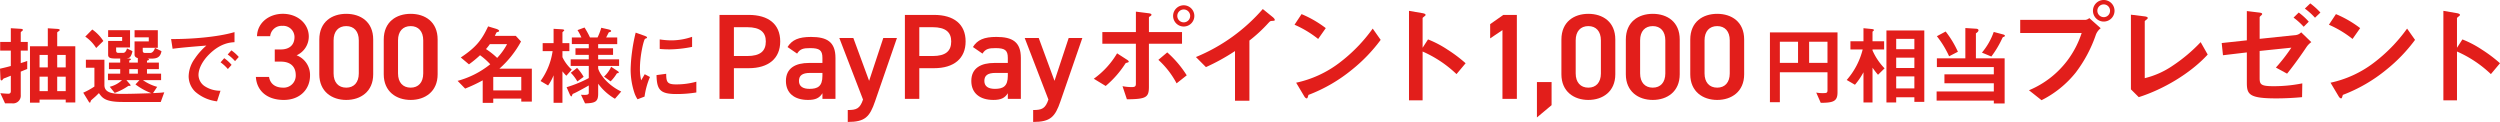
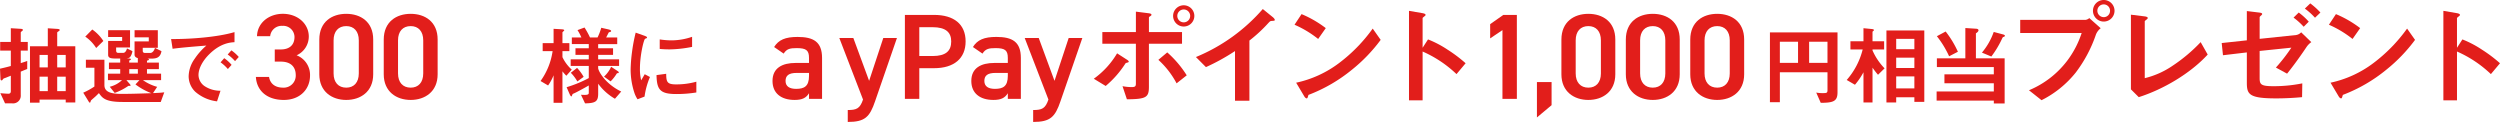
<svg xmlns="http://www.w3.org/2000/svg" width="820" height="40" viewBox="0 0 820 40">
  <defs>
    <clipPath id="z5tjnnqkma">
      <path data-name="長方形 48" style="fill:#e21e1b" d="M0 0h820v40H0z" />
    </clipPath>
  </defs>
  <g data-name="グループ 28" style="clip-path:url(#z5tjnnqkma)">
    <path data-name="パス 6" d="M6.807 26.827v4.1c.524-.171 1.4-.427 2.123-.712v2.625c-.9.371-1.251.513-2.123.884v7.637a2.531 2.531 0 0 1-2.822 2.764H1.658L.116 40.792c.7.057 2.007.171 2.589.171s.844-.256.844-.855v-5.045c-.32.114-1.484.6-1.716.684-.582.2-.669.228-.785.37-.348.457-.379.483-.553.483-.32 0-.349-.456-.349-.627L0 32.755c1.105-.256 1.92-.427 3.549-.883v-5.045H.058v-2.85h3.491v-4.5l3.258.2c.145 0 .7.057.7.342a.431.431 0 0 1-.174.313c-.291.228-.524.4-.524.542v3.106h2.3v2.85zm14.749 17.014V42.9h-8.582v1H9.833V25.4h5.847v-5.9l3.083.2c.67.057.815.171.815.342 0 .228-.2.342-.378.456-.29.171-.436.285-.436.456V25.4H24.7v18.441zM15.68 28.252h-2.706v4.075h2.706zm0 7.124h-2.706v4.731h2.706zm5.876-7.124h-2.793v4.075h2.793zm0 7.124h-2.793v4.731h2.793z" transform="translate(0 -10.224)" style="fill:#e21e1b" />
    <path data-name="パス 7" d="M81.723 44.143H69.214c-5.731 0-6.662-1.339-7.767-2.907l-1.018 1c-.233.228-1.483 1.282-1.57 1.4-.058.085-.233.741-.349.741-.2 0-.349-.256-.407-.342l-1.8-2.935a23.273 23.273 0 0 0 3.665-2.023v-6.163h-2.797v-2.622h6.08v8.322c0 1.966 1.571 2.878 5.469 2.878 3.316 0 6.6-.114 9.92-.228a20.844 20.844 0 0 1-5.207-2.878l1.309-1.4h-4.277l1.164 1.339c.058.085.2.256.2.342 0 .2-.087.2-.727.2a19.229 19.229 0 0 1-4.48 2.308L65 39.155a8.96 8.96 0 0 0 4.015-2.166h-4.6v-2.137h4.015V33.37h-3.696v-2.138h3.695v-1.339h-1.4c-1.571 0-2.56-.114-2.56-1.2v-4.56h4.6v-1.308h-4.6V20.6h7.186v5.671h-4.564v.912c0 .6.175.855.727.855h1.6c.669 0 1.105-.826 1.221-1.453l1.8.883a4.526 4.526 0 0 1-.524 1.567c-.35.627-.64.741-1.455.769l.96.086c.349.029.524.114.524.257 0 .171-.35.313-.553.427v.655h2.821v-1.478a2.153 2.153 0 0 1-.669-.285 1.06 1.06 0 0 1-.407-.912v-4.275H77.8v-1.34h-4.658V20.6h7.622v5.785h-4.946v.915c0 .57.262.769.844.769h1.6c.96 0 1.455-1.225 1.571-1.652l2.124 1.054c-.349 2.194-1.775 2.451-3.316 2.451H77.33c.175.029.524.085.524.313s-.436.313-.64.342v.655h3.9v2.138h-3.9v1.482h4.626v2.137H75.9a14.755 14.755 0 0 0 4.655 2.194l-1.367 2.052c1.949-.085 2.5-.114 3.695-.256zm-21.178-17.7a12.723 12.723 0 0 0-3.578-3.733l2.3-2.336a13.664 13.664 0 0 1 3.633 3.762zm13.673 6.927H71.4v1.481h2.822z" transform="translate(-29.001 -10.697)" style="fill:#e21e1b" />
    <path data-name="パス 8" d="M128.278 29.413c-2.153 2.109-3.549 4.674-3.549 6.84a4.505 4.505 0 0 0 2.095 3.7 9.3 9.3 0 0 0 5.12 1.454l-1.135 3.476a13.19 13.19 0 0 1-7.156-3.163 7.077 7.077 0 0 1-2.153-5.13 10.225 10.225 0 0 1 1.978-5.671 21.393 21.393 0 0 1 3.84-4.332c-3.9.313-8.175.656-11.083 1.054l-.495-3.192c6.283.057 15.3-.627 20.8-2.279v3.31c-1.367.086-4.567.285-8.262 3.932m6.08 4.873a12.825 12.825 0 0 0-2.385-2.194l1.193-1.368a12.59 12.59 0 0 1 2.415 2.195zm2.356-2.593a13.373 13.373 0 0 0-2.415-2.166l1.222-1.367a13.321 13.321 0 0 1 2.415 2.165z" transform="translate(-59.622 -11.642)" style="fill:#e21e1b" />
    <path data-name="パス 9" d="M179.291 21.226h1.955c2.932 0 4.521-1.516 4.521-4.109a3.71 3.71 0 0 0-3.991-3.631 3.781 3.781 0 0 0-3.991 3.392h-4.317c.122-4.429 3.951-7.342 8.471-7.342 4.928 0 8.512 3.312 8.512 7.462a6.729 6.729 0 0 1-3.991 6.144 6.886 6.886 0 0 1 4.4 6.663c0 4.349-3.177 7.98-8.594 7.98-5.7 0-8.92-3.192-9.164-7.541h4.317c.326 2 1.751 3.512 4.643 3.512a3.948 3.948 0 0 0 4.114-4.07c0-2.792-1.67-4.469-4.928-4.469h-1.955z" transform="translate(-89.17 -5.006)" style="fill:#e21e1b" />
    <path data-name="パス 10" d="M224.844 37.785c-4.684 0-8.838-2.713-8.838-8.418V18c0-5.866 4.154-8.459 8.838-8.459s8.838 2.593 8.838 8.419v11.406c0 5.705-4.154 8.418-8.838 8.418m0-24.218c-2.566 0-4.154 1.715-4.154 4.668v10.853c0 2.953 1.588 4.669 4.154 4.669 2.525 0 4.114-1.715 4.114-4.669V18.234c0-2.953-1.588-4.668-4.114-4.668" transform="translate(-111.273 -5.006)" style="fill:#e21e1b" />
    <path data-name="パス 11" d="M268.431 37.785c-4.684 0-8.838-2.713-8.838-8.418V18c0-5.866 4.154-8.459 8.838-8.459s8.838 2.593 8.838 8.419v11.406c0 5.705-4.154 8.418-8.838 8.418m0-24.218c-2.566 0-4.154 1.715-4.154 4.668v10.853c0 2.953 1.588 4.669 4.154 4.669 2.525 0 4.114-1.715 4.114-4.669V18.234c0-2.953-1.588-4.668-4.114-4.668" transform="translate(-133.726 -5.006)" style="fill:#e21e1b" />
-     <path data-name="パス 12" d="M330.449 42.894v-1h-9.193v1.4h-3.462v-7.382a50.156 50.156 0 0 1-5.76 2.707l-2.473-2.536a29.26 29.26 0 0 0 10.706-5.443 21.842 21.842 0 0 0-3.346-2.964 35.8 35.8 0 0 1-3.636 2.992l-2.676-2.251c5.091-3.391 6.865-5.757 8.96-10.2l2.734.827c.233.085.873.342.873.627a.32.32 0 0 1-.088.228c-.087.086-.7.2-.756.313-.116.142-.465.94-.552 1.111h6.865l1.716 1.852a32.836 32.836 0 0 1-7.1 8.92h10.648v10.8zm-10.3-18.866a18.829 18.829 0 0 1-1.28 1.624 24.782 24.782 0 0 1 3.665 2.906 20.505 20.505 0 0 0 3.258-4.531zm10.3 10.773h-9.193v4.417h9.193z" transform="translate(-159.467 -9.562)" style="fill:#e21e1b" />
    <path data-name="パス 13" d="M374.128 34.811a12.264 12.264 0 0 1-1.28-1.453V43.7h-2.909v-9.032a14.666 14.666 0 0 1-1.8 3.334l-2.473-1.453a22.169 22.169 0 0 0 3.956-9.8h-3.258v-2.625h3.578v-4.7l2.5.142c.5.028.989.085.989.342 0 .114-.088.171-.145.228-.146.142-.437.371-.437.456v3.534h2.27v2.621h-2.27v1.967a12.956 12.956 0 0 0 3.054 4.1zm15.941 7.552a18.025 18.025 0 0 1-5.5-4.93v3.249c0 2.564-.843 3.135-4.306 3.191l-1.338-2.821c1.95.142 2.561 0 2.561-.6V38c-1.251.741-4.218 2.336-4.771 2.565-.465.2-.523.2-.61.427-.117.313-.2.6-.32.6-.233 0-.5-.57-.612-.826l-.96-2.194a38.738 38.738 0 0 0 7.273-2.992v-3.99h-5.934v-2.165h5.934v-1.454h-4.364v-2.166h4.364v-1.368h-5.557v-2.166h3.142a16.48 16.48 0 0 0-1.281-2.422l2.3-.855a26.62 26.62 0 0 1 1.8 3.277h2.472a19.414 19.414 0 0 0 1.222-3.191l2.385.541c.2.057.844.2.844.513 0 .142-.058.256-.407.342-.262.085-.32.085-.379.171-.029.029-.7 1.368-.844 1.624h3.636v2.166h-6.254v1.368h4.887v2.165h-4.887v1.454h6.865v2.166h-6.865v.71c0 .826 2.094 5.044 7.563 7.694zm-12.333-5.671a12.959 12.959 0 0 0-2.153-2.85l2.065-1.6a15.4 15.4 0 0 1 2.153 2.935zm13.294-2.736c-.262.029-.291.057-.349.114a13.468 13.468 0 0 1-2.036 2.593l-2.153-1.563a10.021 10.021 0 0 0 2.327-3.22l2.095 1.368c.087.057.407.257.407.456a.259.259 0 0 1-.291.256" transform="translate(-188.367 -9.972)" style="fill:#e21e1b" />
    <path data-name="パス 14" d="m431.178 43.509-2.3.883a8.655 8.655 0 0 1-1.076-2.251 24.373 24.373 0 0 1-1.192-7.495 49.5 49.5 0 0 1 .436-5.614 55.02 55.02 0 0 1 1.222-6.5l2.967 1.055c.2.085.756.285.756.513a.336.336 0 0 1-.146.256c-.058.028-.436.171-.494.2-.436.256-1.688 5.415-1.688 9.718a15.37 15.37 0 0 0 .407 3.9c.349-.6.524-.884 1.164-2l1.716.912a24.883 24.883 0 0 0-1.775 6.412m10.414-.826c-5.294 0-6.4-1.4-6.487-6.212l3.171-.427c.029 2.707.32 3.477 3.258 3.477a24.183 24.183 0 0 0 6.633-.884v3.534a40.582 40.582 0 0 1-6.575.513m-2.327-14.648c-.233 0-1.571 0-3.113-.143v-3.125a26.151 26.151 0 0 0 3.724.313 20.7 20.7 0 0 0 6.897-1.17v3.306a39.845 39.845 0 0 1-7.505.826" transform="translate(-219.763 -11.83)" style="fill:#e21e1b" />
-     <path data-name="パス 15" d="M491.454 27.769v10.055h-4.724V10.293h9.57c6.476 0 10.345 3.032 10.345 8.7 0 5.586-3.828 8.778-10.345 8.778zm4.358-3.99c4.317 0 6.109-1.635 6.109-4.788 0-2.992-1.792-4.668-6.109-4.668h-4.358v9.456z" transform="translate(-250.733 -5.404)" style="fill:#e21e1b" />
-     <path data-name="パス 16" d="M539.228 34.035h4.4v-1.676c0-2.513-.978-3.192-4.032-3.192-2.2 0-3.3.239-4.276 1.8l-3.136-2.155c1.466-2.354 3.665-3.311 7.7-3.311 5.213 0 8.024 1.6 8.024 6.9v13.405h-4.276V43.97c-.978 1.557-2.24 2.194-4.725 2.194-4.48 0-7.25-2.234-7.25-6.224 0-4.269 3.218-5.905 7.576-5.905m4.4 3.272h-4.073c-2.566 0-3.625.878-3.625 2.633 0 1.835 1.385 2.593 3.462 2.593 2.647 0 4.236-.8 4.236-4.269z" transform="translate(-273.874 -13.386)" style="fill:#e21e1b" />
+     <path data-name="パス 16" d="M539.228 34.035v-1.676c0-2.513-.978-3.192-4.032-3.192-2.2 0-3.3.239-4.276 1.8l-3.136-2.155c1.466-2.354 3.665-3.311 7.7-3.311 5.213 0 8.024 1.6 8.024 6.9v13.405h-4.276V43.97c-.978 1.557-2.24 2.194-4.725 2.194-4.48 0-7.25-2.234-7.25-6.224 0-4.269 3.218-5.905 7.576-5.905m4.4 3.272h-4.073c-2.566 0-3.625.878-3.625 2.633 0 1.835 1.385 2.593 3.462 2.593 2.647 0 4.236-.8 4.236-4.269z" transform="translate(-273.874 -13.386)" style="fill:#e21e1b" />
    <path data-name="パス 17" d="m572.383 26.253 5.173 14.047 4.644-14.047h4.48L579.511 47c-1.751 5.107-3.258 6.782-8.961 6.782v-3.91c2.851 0 3.992-.439 5.01-3.431l-7.779-20.189z" transform="translate(-292.485 -13.783)" style="fill:#e21e1b" />
    <path data-name="パス 18" d="M616.872 27.769v10.055h-4.725V10.293h9.571c6.476 0 10.345 3.032 10.345 8.7 0 5.586-3.828 8.778-10.345 8.778zm4.358-3.99c4.317 0 6.109-1.635 6.109-4.788 0-2.992-1.792-4.668-6.109-4.668h-4.358v9.456z" transform="translate(-315.341 -5.404)" style="fill:#e21e1b" />
    <path data-name="パス 19" d="M664.646 34.035h4.4v-1.676c0-2.513-.977-3.192-4.032-3.192-2.2 0-3.3.239-4.276 1.8l-3.138-2.159c1.466-2.354 3.666-3.311 7.7-3.311 5.213 0 8.023 1.6 8.023 6.9v13.409h-4.276V43.97c-.977 1.557-2.24 2.194-4.724 2.194-4.48 0-7.25-2.234-7.25-6.224 0-4.269 3.217-5.905 7.575-5.905m4.4 3.272h-4.073c-2.566 0-3.625.878-3.625 2.633 0 1.835 1.385 2.593 3.462 2.593 2.647 0 4.236-.8 4.236-4.269z" transform="translate(-338.482 -13.386)" style="fill:#e21e1b" />
    <path data-name="パス 20" d="m697.8 26.253 5.174 14.047 4.643-14.044h4.48L704.928 47c-1.751 5.107-3.258 6.782-8.96 6.782v-3.91c2.851 0 3.991-.439 5.01-3.431L693.2 26.253z" transform="translate(-357.093 -13.783)" style="fill:#e21e1b" />
    <path data-name="パス 21" d="M750.951 22.451c-.492.148-.529.148-.643.3a32.561 32.561 0 0 1-6.468 7.373l-3.9-2.371a27.4 27.4 0 0 0 7.64-8.337l3.1 2c.151.074.719.445.719.7 0 .223-.227.3-.454.334m7.072-6.188v14.154c0 3.446-.908 4.039-7.223 4.076l-1.437-4.3a16.165 16.165 0 0 0 2.988.3c1.21 0 1.4-.3 1.4-1.186V16.263h-11.002v-3.816h11.006V5.741l4.084.519c.605.074 1.021.185 1.021.519 0 .185-.151.3-.491.519-.152.074-.341.222-.341.408v4.743h10.855v3.816zm9.077 13a28.161 28.161 0 0 0-5.976-7.706l2.912-2.445a34.363 34.363 0 0 1 6.391 7.521zm2.345-18.636a3.483 3.483 0 1 1 3.48-3.483 3.482 3.482 0 0 1-3.48 3.483m0-5.594a2.112 2.112 0 1 0 0 4.224 2.112 2.112 0 1 0 0-4.224" transform="translate(-381.174 -1.925)" style="fill:#e21e1b" />
    <path data-name="パス 22" d="M833.975 10.13c-.567.037-.643.111-1.172.667a47.988 47.988 0 0 1-6.241 5.78v19.749h-4.727v-16.3a68.174 68.174 0 0 1-9.531 5.261l-3.29-3.3A58.677 58.677 0 0 0 830.95 6.24l3.29 2.668c.151.111.643.593.643.889 0 .259-.151.3-.908.333" transform="translate(-416.754 -3.276)" style="fill:#e21e1b" />
    <path data-name="パス 23" d="M883.472 17.9a34.305 34.305 0 0 0-7.753-4.668l2.307-3.483a35.437 35.437 0 0 1 7.943 4.594zm11.082 10.08a51.138 51.138 0 0 1-14.254 8.262c-.19.518-.265 1.148-.567 1.148-.227 0-.568-.222-.833-.7l-2.647-4.445a35.784 35.784 0 0 0 14.032-6.41 52.124 52.124 0 0 0 11.081-11.338l2.61 3.7a52.527 52.527 0 0 1-9.417 9.782" transform="translate(-451.116 -5.119)" style="fill:#e21e1b" />
    <path data-name="パス 24" d="M968.741 28.237a38.54 38.54 0 0 0-11.119-7.41v16.006h-4.463V7.488l4.539.779c.113.037.908.148.908.593 0 .222-.984.815-.984 1v9.74l1.777-2.741a33.967 33.967 0 0 1 6.43 3.371 46.221 46.221 0 0 1 5.9 4.446z" transform="translate(-491.008 -3.931)" style="fill:#e21e1b" />
    <path data-name="パス 25" d="M1016.827 37.823h-4.727V15.28l-4.032 2.714v-4.669l4.317-3.032h4.44z" transform="translate(-519.295 -5.404)" style="fill:#e21e1b" />
    <path data-name="パス 26" d="m1044.511 64.241-4.806 4.03v-11.61h4.806z" transform="translate(-535.592 -29.747)" style="fill:#e21e1b" />
    <path data-name="パス 27" d="M1065.1 37.785c-4.684 0-8.839-2.713-8.839-8.418V18c0-5.866 4.155-8.459 8.839-8.459s8.838 2.593 8.838 8.419v11.406c0 5.705-4.154 8.418-8.838 8.418m0-24.218c-2.566 0-4.154 1.715-4.154 4.668v10.853c0 2.953 1.589 4.669 4.154 4.669 2.525 0 4.113-1.715 4.113-4.669V18.234c0-2.953-1.588-4.668-4.113-4.668" transform="translate(-544.119 -5.006)" style="fill:#e21e1b" />
    <path data-name="パス 28" d="M1108.684 37.785c-4.684 0-8.839-2.713-8.839-8.418V18c0-5.866 4.155-8.459 8.839-8.459s8.838 2.593 8.838 8.419v11.406c0 5.705-4.154 8.418-8.838 8.418m0-24.218c-2.566 0-4.154 1.715-4.154 4.668v10.853c0 2.953 1.589 4.669 4.154 4.669 2.525 0 4.113-1.715 4.113-4.669V18.234c0-2.953-1.588-4.668-4.113-4.668" transform="translate(-566.572 -5.006)" style="fill:#e21e1b" />
    <path data-name="パス 29" d="M1152.271 37.785c-4.683 0-8.838-2.713-8.838-8.418V18c0-5.866 4.155-8.459 8.838-8.459s8.839 2.593 8.839 8.419v11.406c0 5.705-4.155 8.418-8.839 8.418m0-24.218c-2.566 0-4.154 1.715-4.154 4.668v10.853c0 2.953 1.588 4.669 4.154 4.669 2.525 0 4.114-1.715 4.114-4.669V18.234c0-2.953-1.589-4.668-4.114-4.668" transform="translate(-589.026 -5.006)" style="fill:#e21e1b" />
    <path data-name="パス 30" d="m1213.995 45.467-1.484-3.363a11.651 11.651 0 0 0 2.444.171c.959 0 1.251-.114 1.251-.94v-5.9h-15.622v9.832h-3.258V22.355h22.167V41.99c0 2.964-1.309 3.448-5.5 3.477m-7.447-20.035h-5.964v6.925h5.964zm9.658 0h-6.022v6.925h6.022z" transform="translate(-616.788 -11.737)" style="fill:#e21e1b" />
    <path data-name="パス 31" d="M1259.525 34.75a26.325 26.325 0 0 1-1.8-2.337v11.428h-2.967v-9.917a23.021 23.021 0 0 1-2.793 4.1l-2.705-1.567a23.916 23.916 0 0 0 5.236-10h-4.014v-2.708h4.276v-4.274l2.647.256c.175.028.785.057.785.37 0 .057-.03.143-.175.257s-.291.228-.291.313v3.078h3.811v2.707h-3.811v.313a19.676 19.676 0 0 0 3.956 5.87zm11.927 8.891v-1.51h-5.963v1.71h-3.2V20.216h12.421v23.426zm0-20.661h-5.963v3.391h5.963zm0 6.155h-5.963v3.391h5.963zm0 6.155h-5.963v3.933h5.963z" transform="translate(-643.539 -10.224)" style="fill:#e21e1b" />
    <path data-name="パス 32" d="M1328.847 44.092v-.94h-18.763v-2.993h18.763V37.48h-16.2v-2.936h16.2v-2.393h-18.676V29.3h9.338v-9.945l3.549.228c.379.028.757.142.757.541s-.611.826-.844.969V29.3h9.425v14.792zm-14.661-15.475a32.255 32.255 0 0 0-4.015-6.583l2.88-1.539a32.039 32.039 0 0 1 4.014 6.64zm17.89-6.355c-.291.086-.291.114-.494.513a31.777 31.777 0 0 1-3.55 5.928l-3.083-1.283a21.682 21.682 0 0 0 3.869-6.782l3.113.826c.175.057.553.2.553.428 0 .2-.262.313-.408.37" transform="translate(-674.874 -10.161)" style="fill:#e21e1b" />
    <path data-name="パス 33" d="M1391.482 11.3a43.968 43.968 0 0 1-6.656 12.523 33.642 33.642 0 0 1-11.195 9.041l-4.122-3.26a30.384 30.384 0 0 0 12.556-9.707 31.045 31.045 0 0 0 4.728-9.078h-20.159v-4.3h21.406a2.17 2.17 0 0 0 1.248-.593l3.745 3.334a4.938 4.938 0 0 0-1.551 2.038m2.535-4.224a3.538 3.538 0 1 1 3.555-3.557 3.547 3.547 0 0 1-3.555 3.557m0-5.632a2.085 2.085 0 0 0-2.08 2.075 2.117 2.117 0 0 0 2.08 2.112 2.07 2.07 0 0 0 2.08-2.112 2.061 2.061 0 0 0-2.08-2.075" transform="translate(-704.005)" style="fill:#e21e1b" />
    <path data-name="パス 34" d="m1444.095 37.187-2.572-2.557V10.14l4.5.556c.264.037 1.021.149 1.021.519 0 .148-.037.223-.378.519-.567.444-.605.481-.605.629v18.6a27.824 27.824 0 0 0 9.3-4.187 52.093 52.093 0 0 0 9.039-7.632l2.307 4.075c-5.711 6.225-14.636 11.449-22.616 13.969" transform="translate(-742.583 -5.324)" style="fill:#e21e1b" />
    <path data-name="パス 35" d="M1530.738 16.679c-2.762 4.15-5.409 7.559-6.355 8.708l-3.668-2a56.235 56.235 0 0 0 5.068-6.521l-10.4 1.074v8.818c0 2.149.341 2.742 4.539 2.742a47.28 47.28 0 0 0 9.455-.927l-.075 4.52a92.11 92.11 0 0 1-8.472.408c-9.039 0-9.644-1.371-9.644-5.224V18.42l-7.828.926-.416-4 8.244-.89v-9.6l3.669.445c.643.075 1.361.149 1.361.519 0 .111-.075.259-.3.445-.453.408-.529.482-.529.667v7.039l11.989-1.26a2.829 2.829 0 0 0 1.626-.889l3.328 3.223a6.366 6.366 0 0 0-1.588 1.63m-.909-6.669a22.241 22.241 0 0 0-3.328-3l1.7-1.667a21.044 21.044 0 0 1 3.29 3zm3.707-2.964a22.422 22.422 0 0 0-3.328-3l1.777-1.7a23.113 23.113 0 0 1 3.328 3z" transform="translate(-774.221 -1.228)" style="fill:#e21e1b" />
    <path data-name="パス 36" d="M1583.218 17.9a34.316 34.316 0 0 0-7.754-4.668l2.307-3.483a35.45 35.45 0 0 1 7.943 4.594zm11.082 10.08a51.123 51.123 0 0 1-14.258 8.262c-.189.518-.265 1.148-.568 1.148-.227 0-.567-.222-.832-.7l-2.647-4.445a35.782 35.782 0 0 0 14.031-6.41 52.146 52.146 0 0 0 11.082-11.338l2.609 3.7a52.509 52.509 0 0 1-9.417 9.782" transform="translate(-811.582 -5.119)" style="fill:#e21e1b" />
    <path data-name="パス 37" d="M1668.485 28.237a38.541 38.541 0 0 0-11.119-7.41v16.006h-4.466V7.488l4.539.779c.113.037.907.148.907.593 0 .222-.983.815-.983 1v9.74l1.777-2.741a33.976 33.976 0 0 1 6.43 3.371 46.227 46.227 0 0 1 5.9 4.446z" transform="translate(-851.473 -3.931)" style="fill:#e21e1b" />
  </g>
</svg>